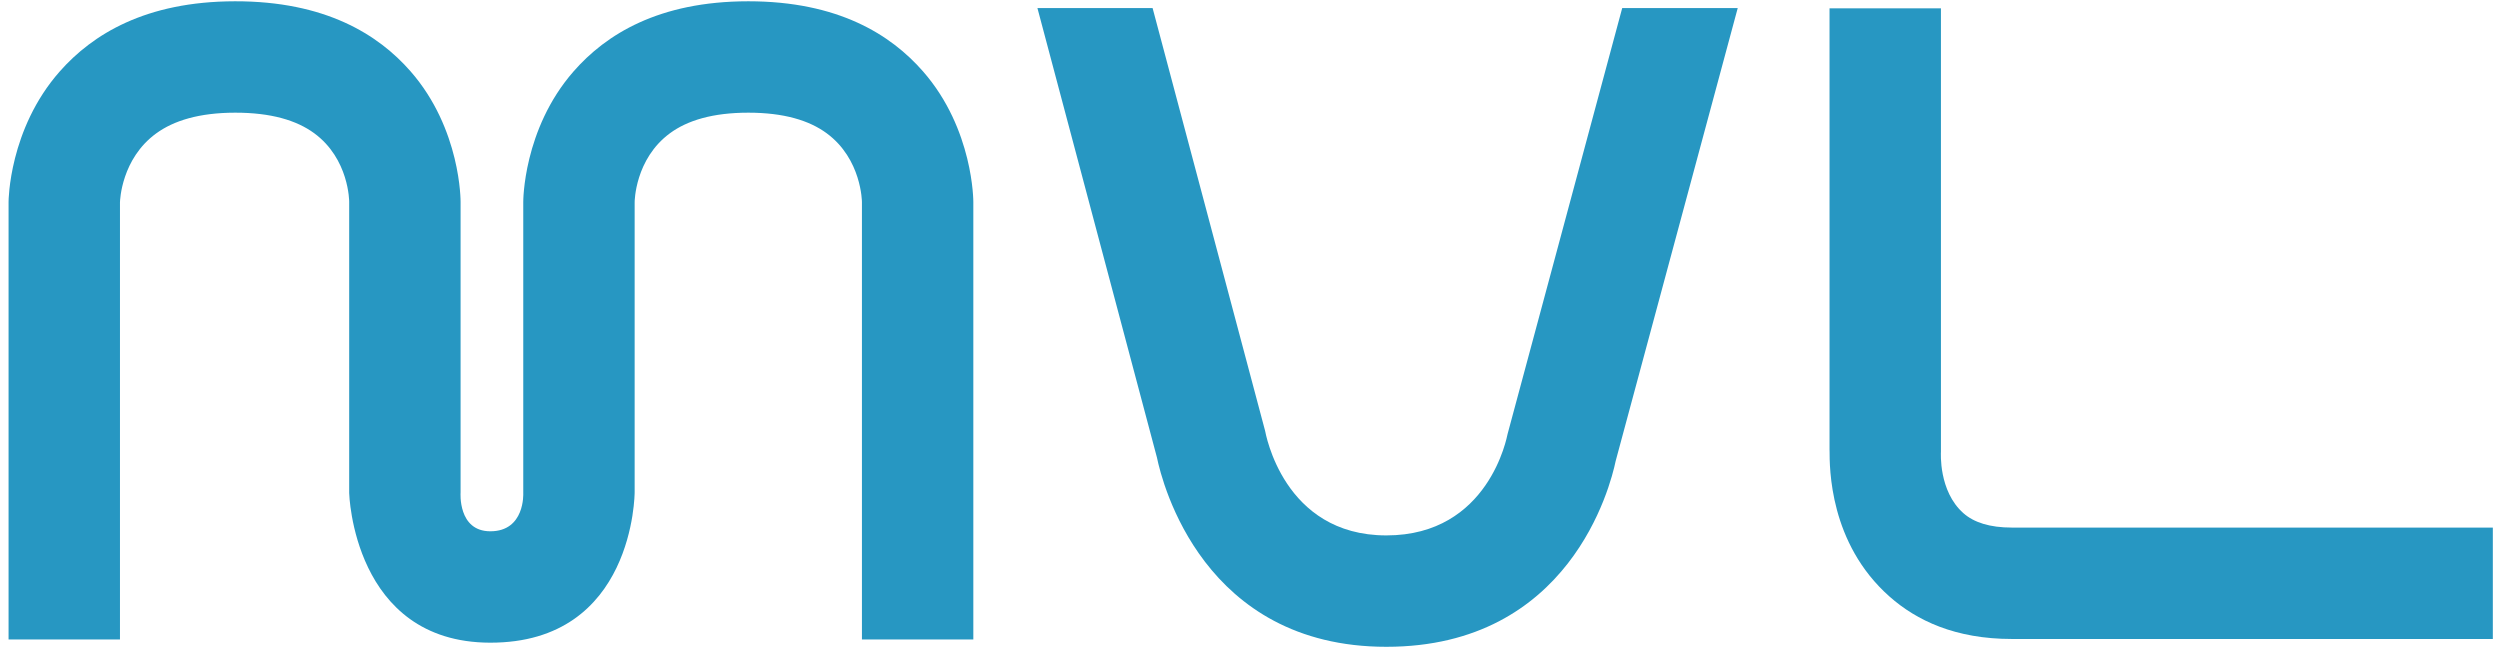
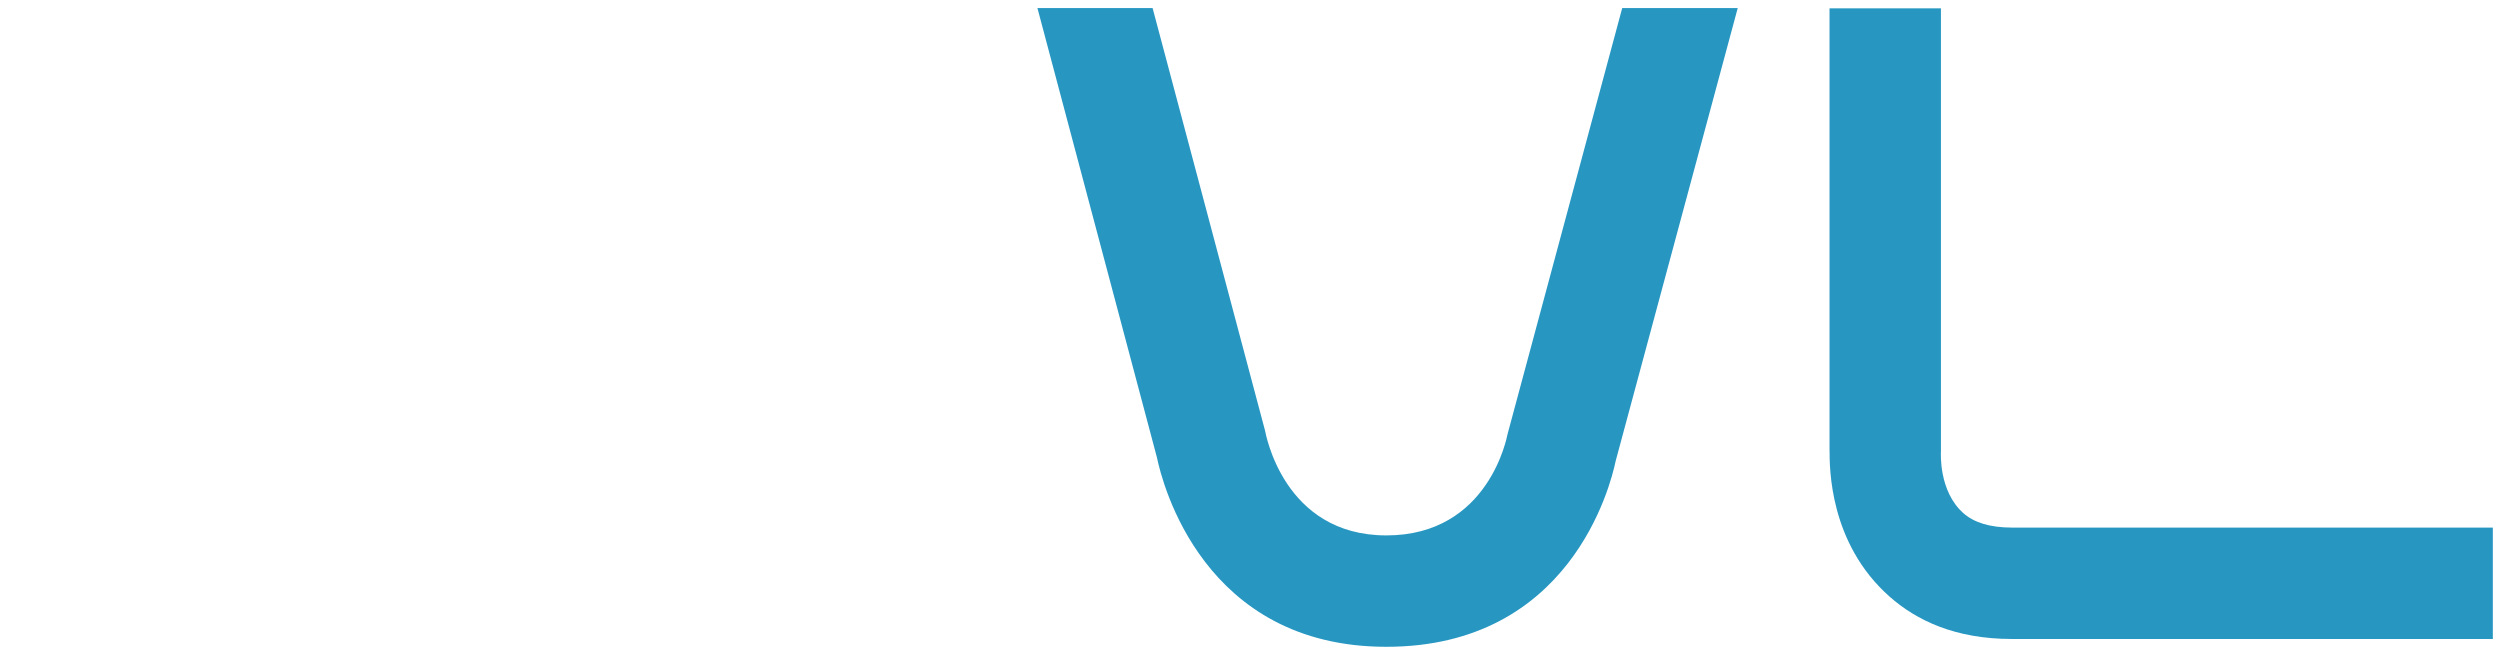
<svg xmlns="http://www.w3.org/2000/svg" width="100%" height="100%" viewBox="0 0 389 101" version="1.1" xml:space="preserve" style="fill-rule:evenodd;clip-rule:evenodd;stroke-linejoin:round;stroke-miterlimit:2;">
  <g transform="matrix(1,0,0,1,0,-0.64)">
-     <path d="M71.667,32.072C71.667,32.072 71.667,77.307 71.667,77.264C71.667,77.264 71.21,83.293 76.279,83.308C81.713,83.324 81.419,77.403 81.419,77.403C81.419,77.371 81.419,77.339 81.419,77.307L81.419,32.072C81.419,32.072 81.353,20.765 89.258,11.739C94.278,6.007 102.492,0.84 116.437,0.84C130.383,0.84 138.596,6.008 143.615,11.74C151.518,20.766 151.45,32.073 151.45,32.072L151.45,100.14L134.117,100.14L134.117,32.07C134.117,32.07 134.094,25.385 128.62,21.367C125.908,19.376 121.973,18.173 116.437,18.173C110.901,18.173 106.965,19.376 104.252,21.367C98.78,25.384 98.752,32.064 98.752,32.072C98.752,32.072 98.752,77.117 98.751,77.212C98.751,77.28 98.753,100.708 76.227,100.641C54.915,100.578 54.333,77.351 54.333,77.351C54.333,77.336 54.333,77.322 54.333,77.307L54.333,32.072C54.333,32.055 54.333,32.037 54.333,32.02C54.333,32.02 54.347,25.358 48.878,21.361C46.147,19.364 42.177,18.165 36.579,18.173C31.011,18.181 27.044,19.4 24.299,21.401C18.9,25.337 18.675,31.799 18.667,32.13L18.667,100.14L1.333,100.14L1.333,32.072C1.333,32.048 1.333,32.024 1.334,32.001C1.334,32.001 1.355,20.728 9.329,11.721C14.388,6.007 22.632,0.86 36.554,0.84C50.6,0.82 58.843,5.991 63.865,11.72C71.764,20.729 71.668,32.021 71.667,32.072Z" style="fill:rgb(39,151,194);" />
-   </g>
+     </g>
  <path d="M270.39,1.257C270.39,1.257 251.395,71.744 251.397,71.736C250.576,75.685 244.262,100.642 215.718,100.642C187.25,100.642 180.856,75.227 180.02,71.188L161.424,1.257M161.424,1.257L179.345,1.257M179.345,1.257L196.847,67.024C196.916,67.285 199.638,83.309 215.718,83.309C231.735,83.309 234.505,67.813 234.574,67.553L252.416,1.257M252.416,1.257L270.39,1.257" style="fill:rgb(39,151,194);" />
  <path d="M284.681,70L284.675,70.286L284.675,1.293L302.009,1.293L302.009,70.286C302.009,70.397 301.616,76.41 305.5,79.845C307.141,81.297 309.602,82.092 313.067,82.092L387.885,82.092L387.885,99.426L313.067,99.426C304.218,99.426 298.208,96.537 294.015,92.828C284.624,84.521 284.681,72.775 284.681,70Z" style="fill:rgb(39,151,194);" />
</svg>